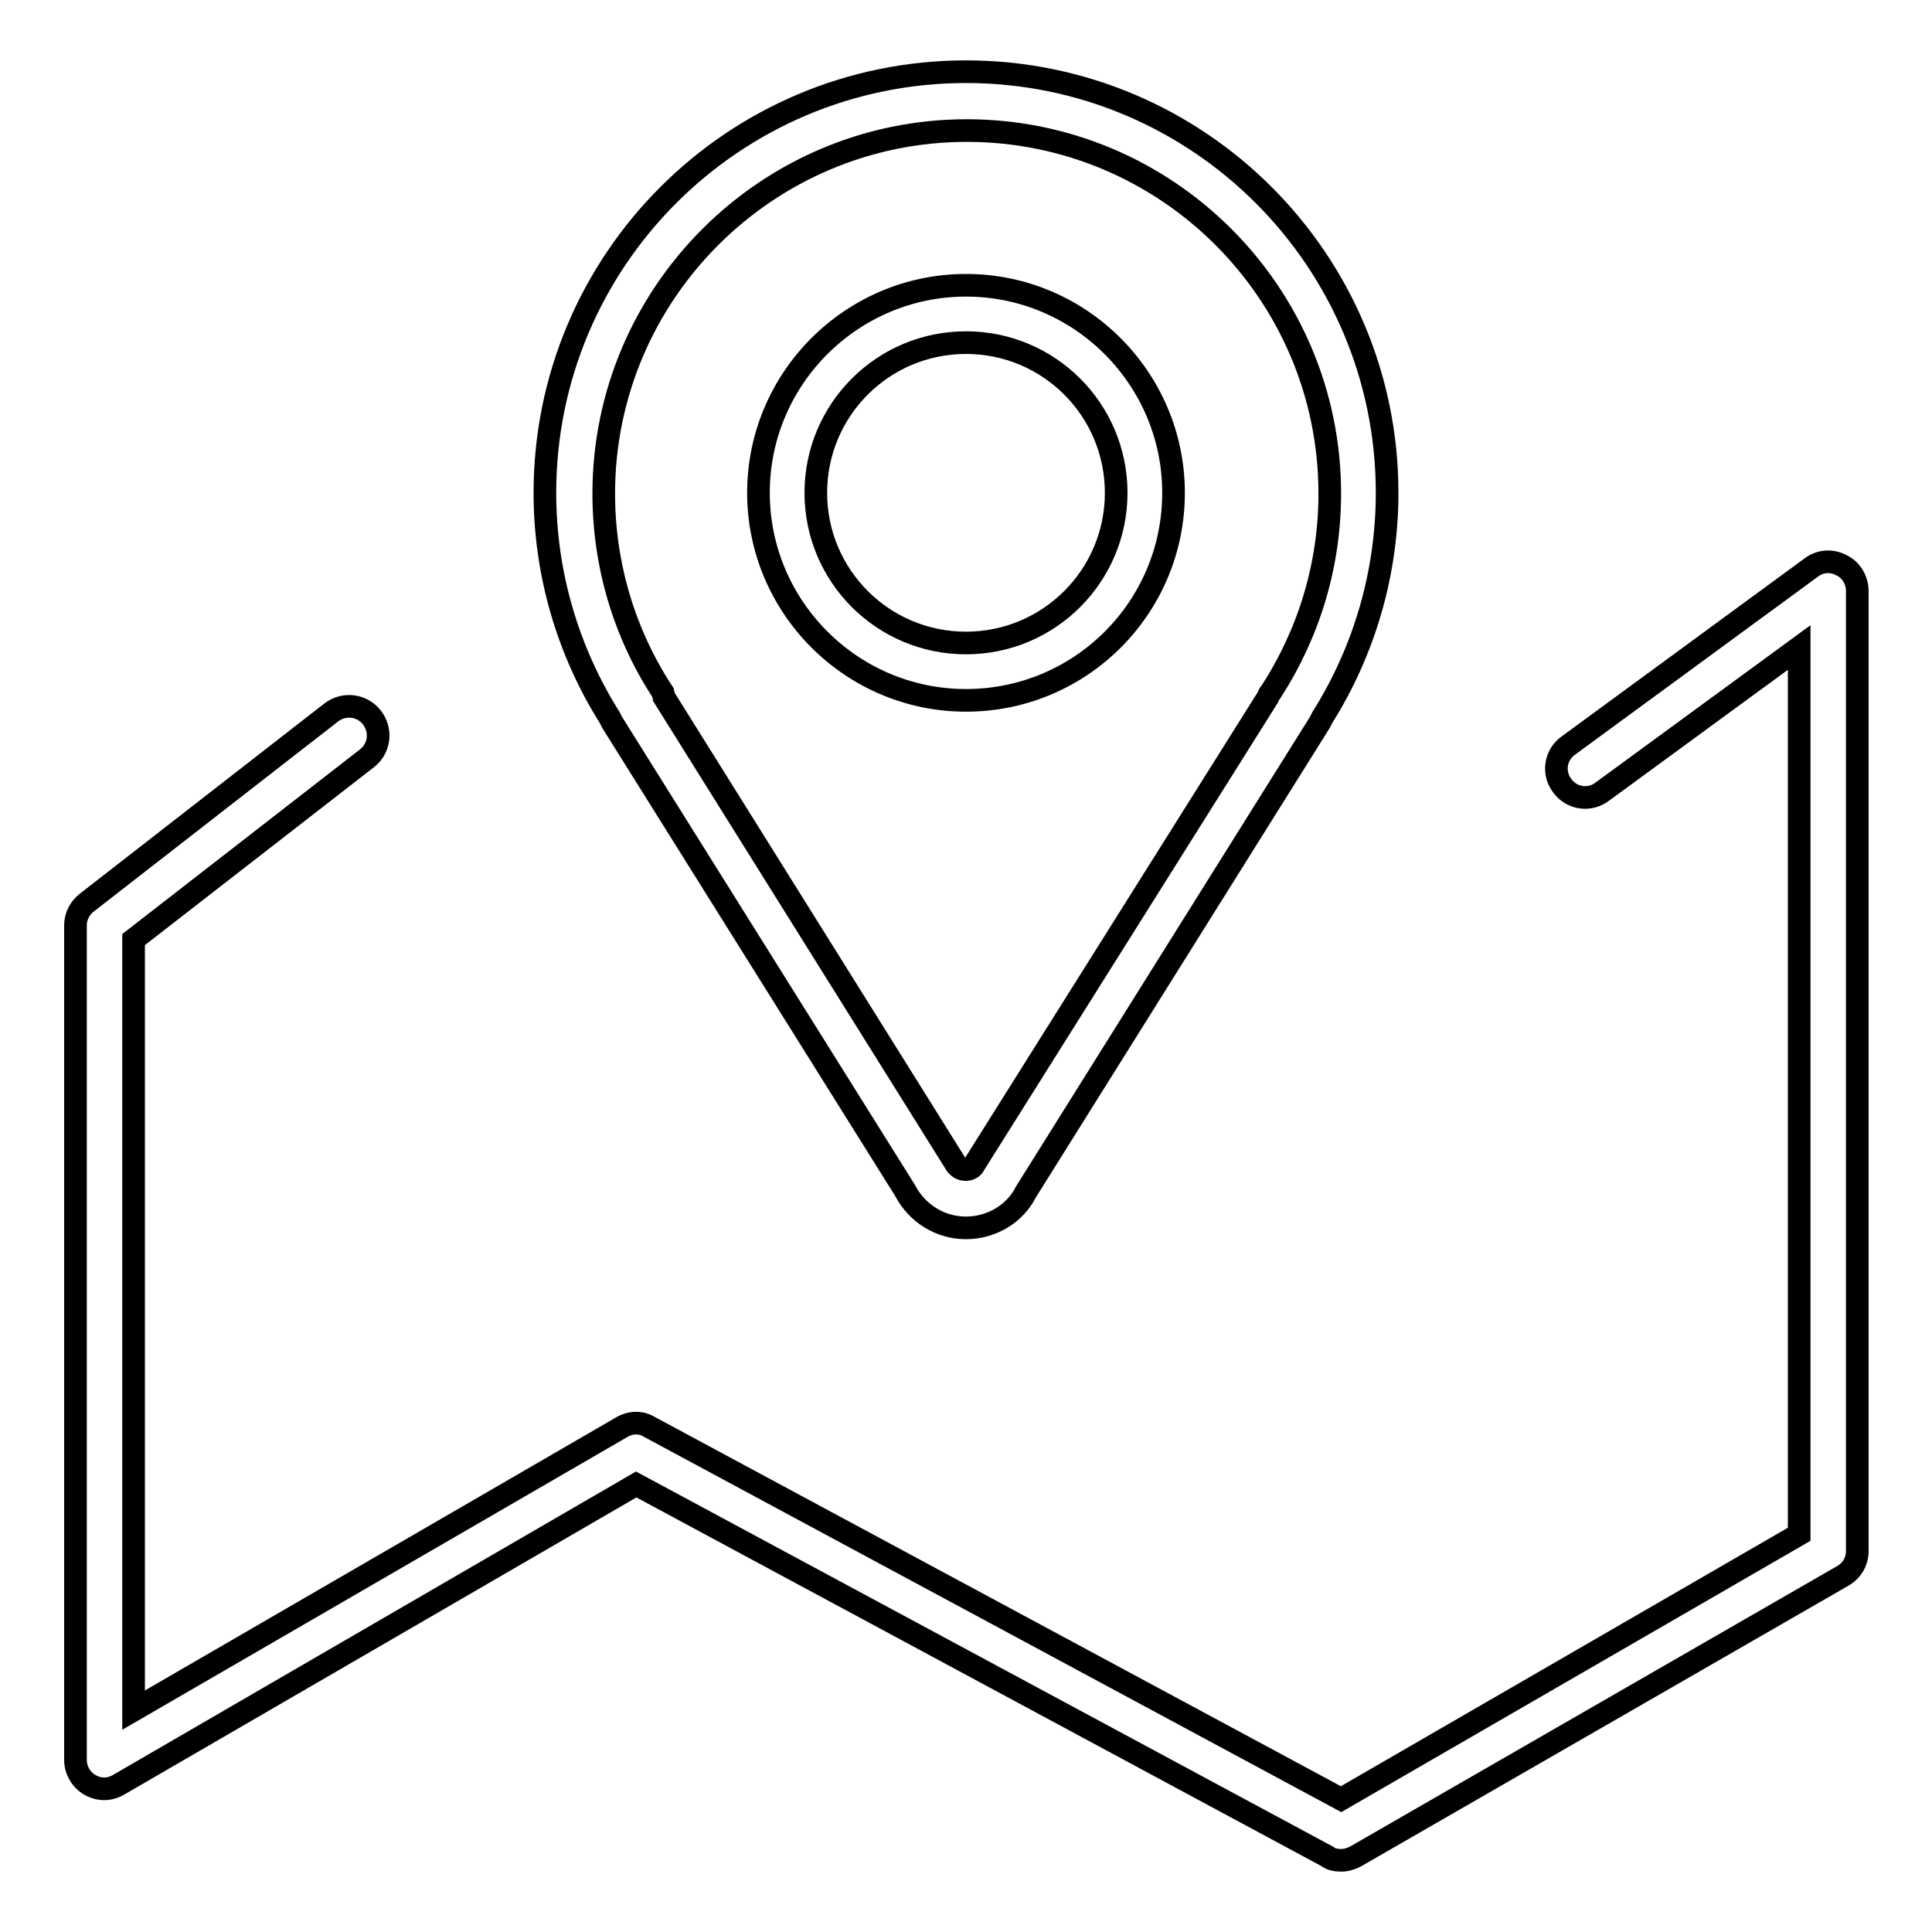
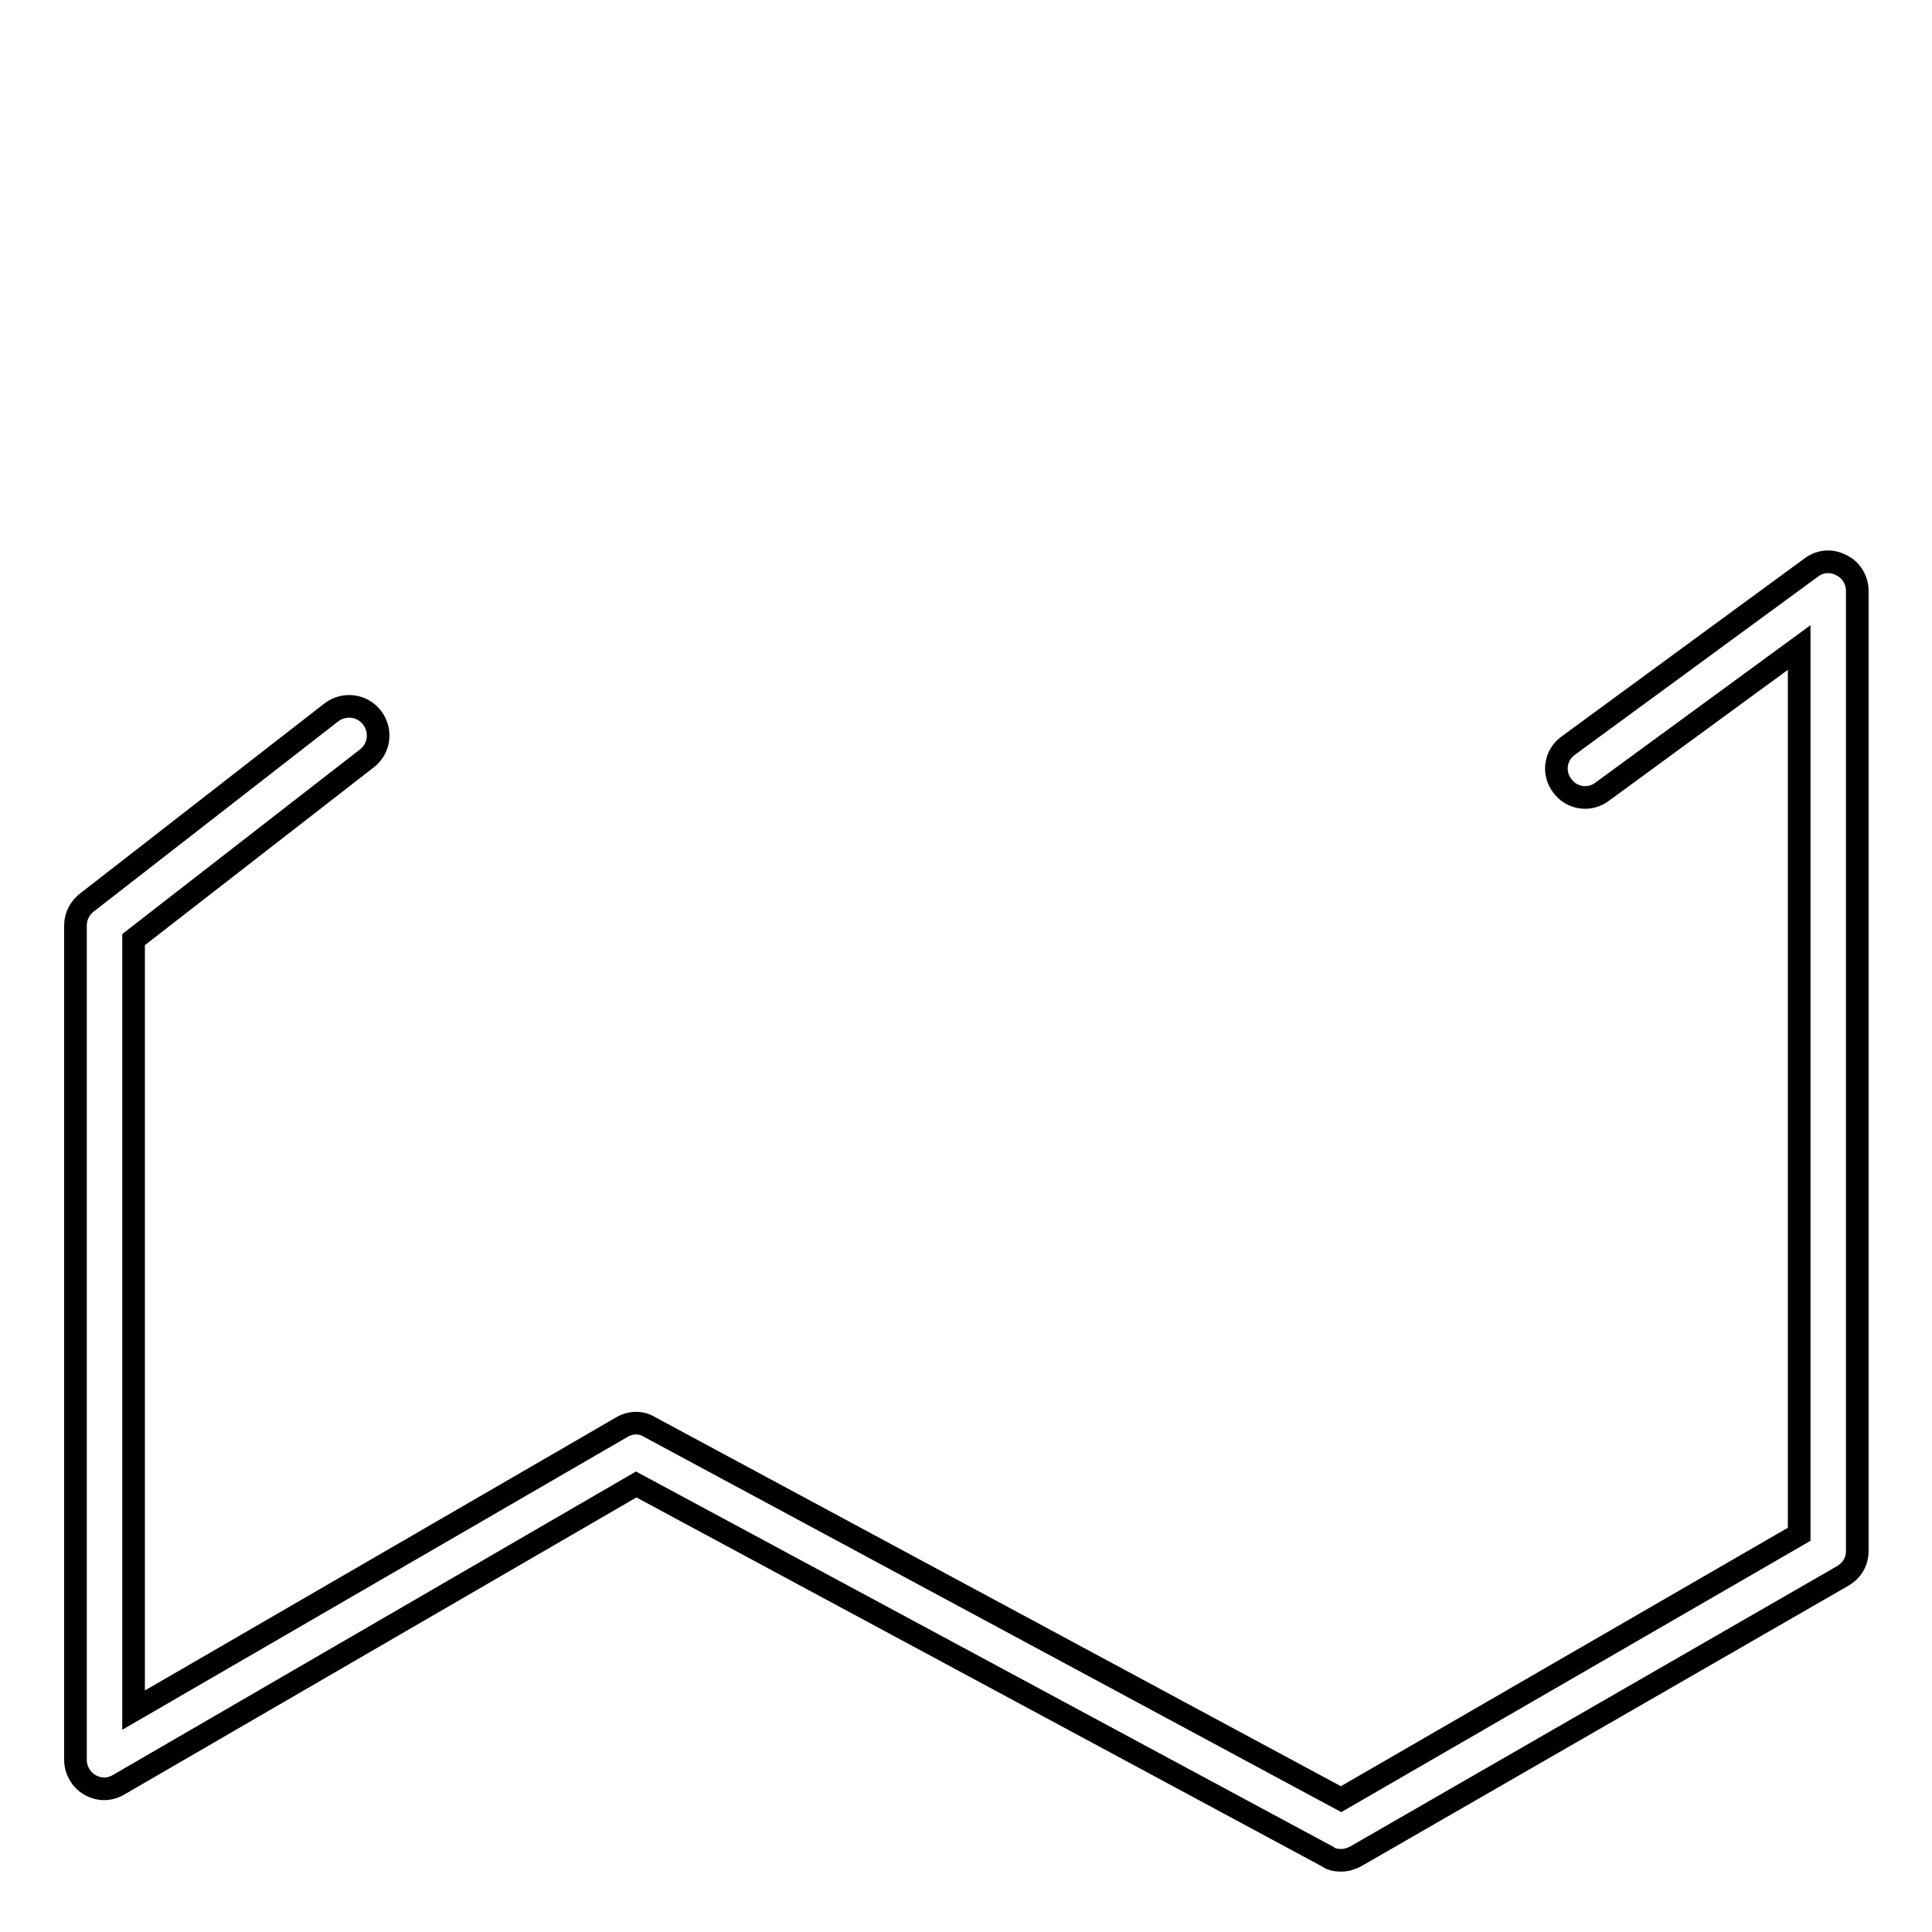
<svg xmlns="http://www.w3.org/2000/svg" version="1.1" x="0px" y="0px" viewBox="0 0 256 256" enable-background="new 0 0 256 256" xml:space="preserve">
  <g>
    <g>
      <path stroke-width="3" fill-opacity="0" stroke="#000000" d="M177.7,246.5c-0.6,0-1.3-0.1-1.8-0.5l-91.6-49.3l-68.6,39.8c-1.2,0.7-2.6,0.7-3.8,0c-1.2-0.7-1.9-2-1.9-3.3V122.6c0-1.2,0.6-2.3,1.5-3l32.4-25.2c1.7-1.3,4.1-1,5.4,0.7c1.3,1.7,1,4.1-0.7,5.4l-30.9,24v102.1l64.7-37.5c1.2-0.7,2.6-0.7,3.7,0l91.6,49.3l60.7-35.1V85.8l-26.1,19.1c-1.7,1.3-4.1,0.9-5.3-0.8c-1.3-1.7-0.9-4.1,0.8-5.3l32.2-23.6c1.2-0.9,2.7-1,4-0.3c1.3,0.6,2.1,2,2.1,3.4v127.2c0,1.4-0.7,2.6-1.9,3.3L179.6,246C179,246.3,178.4,246.5,177.7,246.5z" />
-       <path stroke-width="3" fill-opacity="0" stroke="#000000" d="M128,162.7c-3.4,0-6.5-1.9-8.1-5L81.1,95.7c-0.1-0.2-0.2-0.4-0.3-0.6c-5.6-8.9-8.6-19.2-8.6-29.8c0-30.8,25-55.8,55.8-55.8c30.8,0,55.8,25,55.8,55.8c0,10.6-3,20.9-8.6,29.8c-0.1,0.2-0.2,0.4-0.3,0.6l-39,62.3C134.5,160.8,131.4,162.7,128,162.7z M88,92.4l38.5,61.6c0.7,1.4,2.3,1.1,2.6,0.3L168,92.4c0.1-0.3,0.2-0.5,0.4-0.7c5.1-7.9,7.8-16.9,7.8-26.3c0-26.6-21.6-48.1-48.1-48.1c-26.5,0-48.1,21.6-48.1,48.1c0,9.4,2.7,18.5,7.8,26.3C87.8,91.9,88,92.1,88,92.4z M128,92.8c-15.2,0-27.5-12.4-27.5-27.5c0-15.2,12.4-27.5,27.5-27.5c15.2,0,27.5,12.4,27.5,27.5C155.5,80.5,143.2,92.8,128,92.8z M128,45.4c-11,0-19.9,8.9-19.9,19.9c0,11,8.9,19.9,19.9,19.9s19.9-8.9,19.9-19.9C147.9,54.3,139,45.4,128,45.4z" />
    </g>
  </g>
</svg>